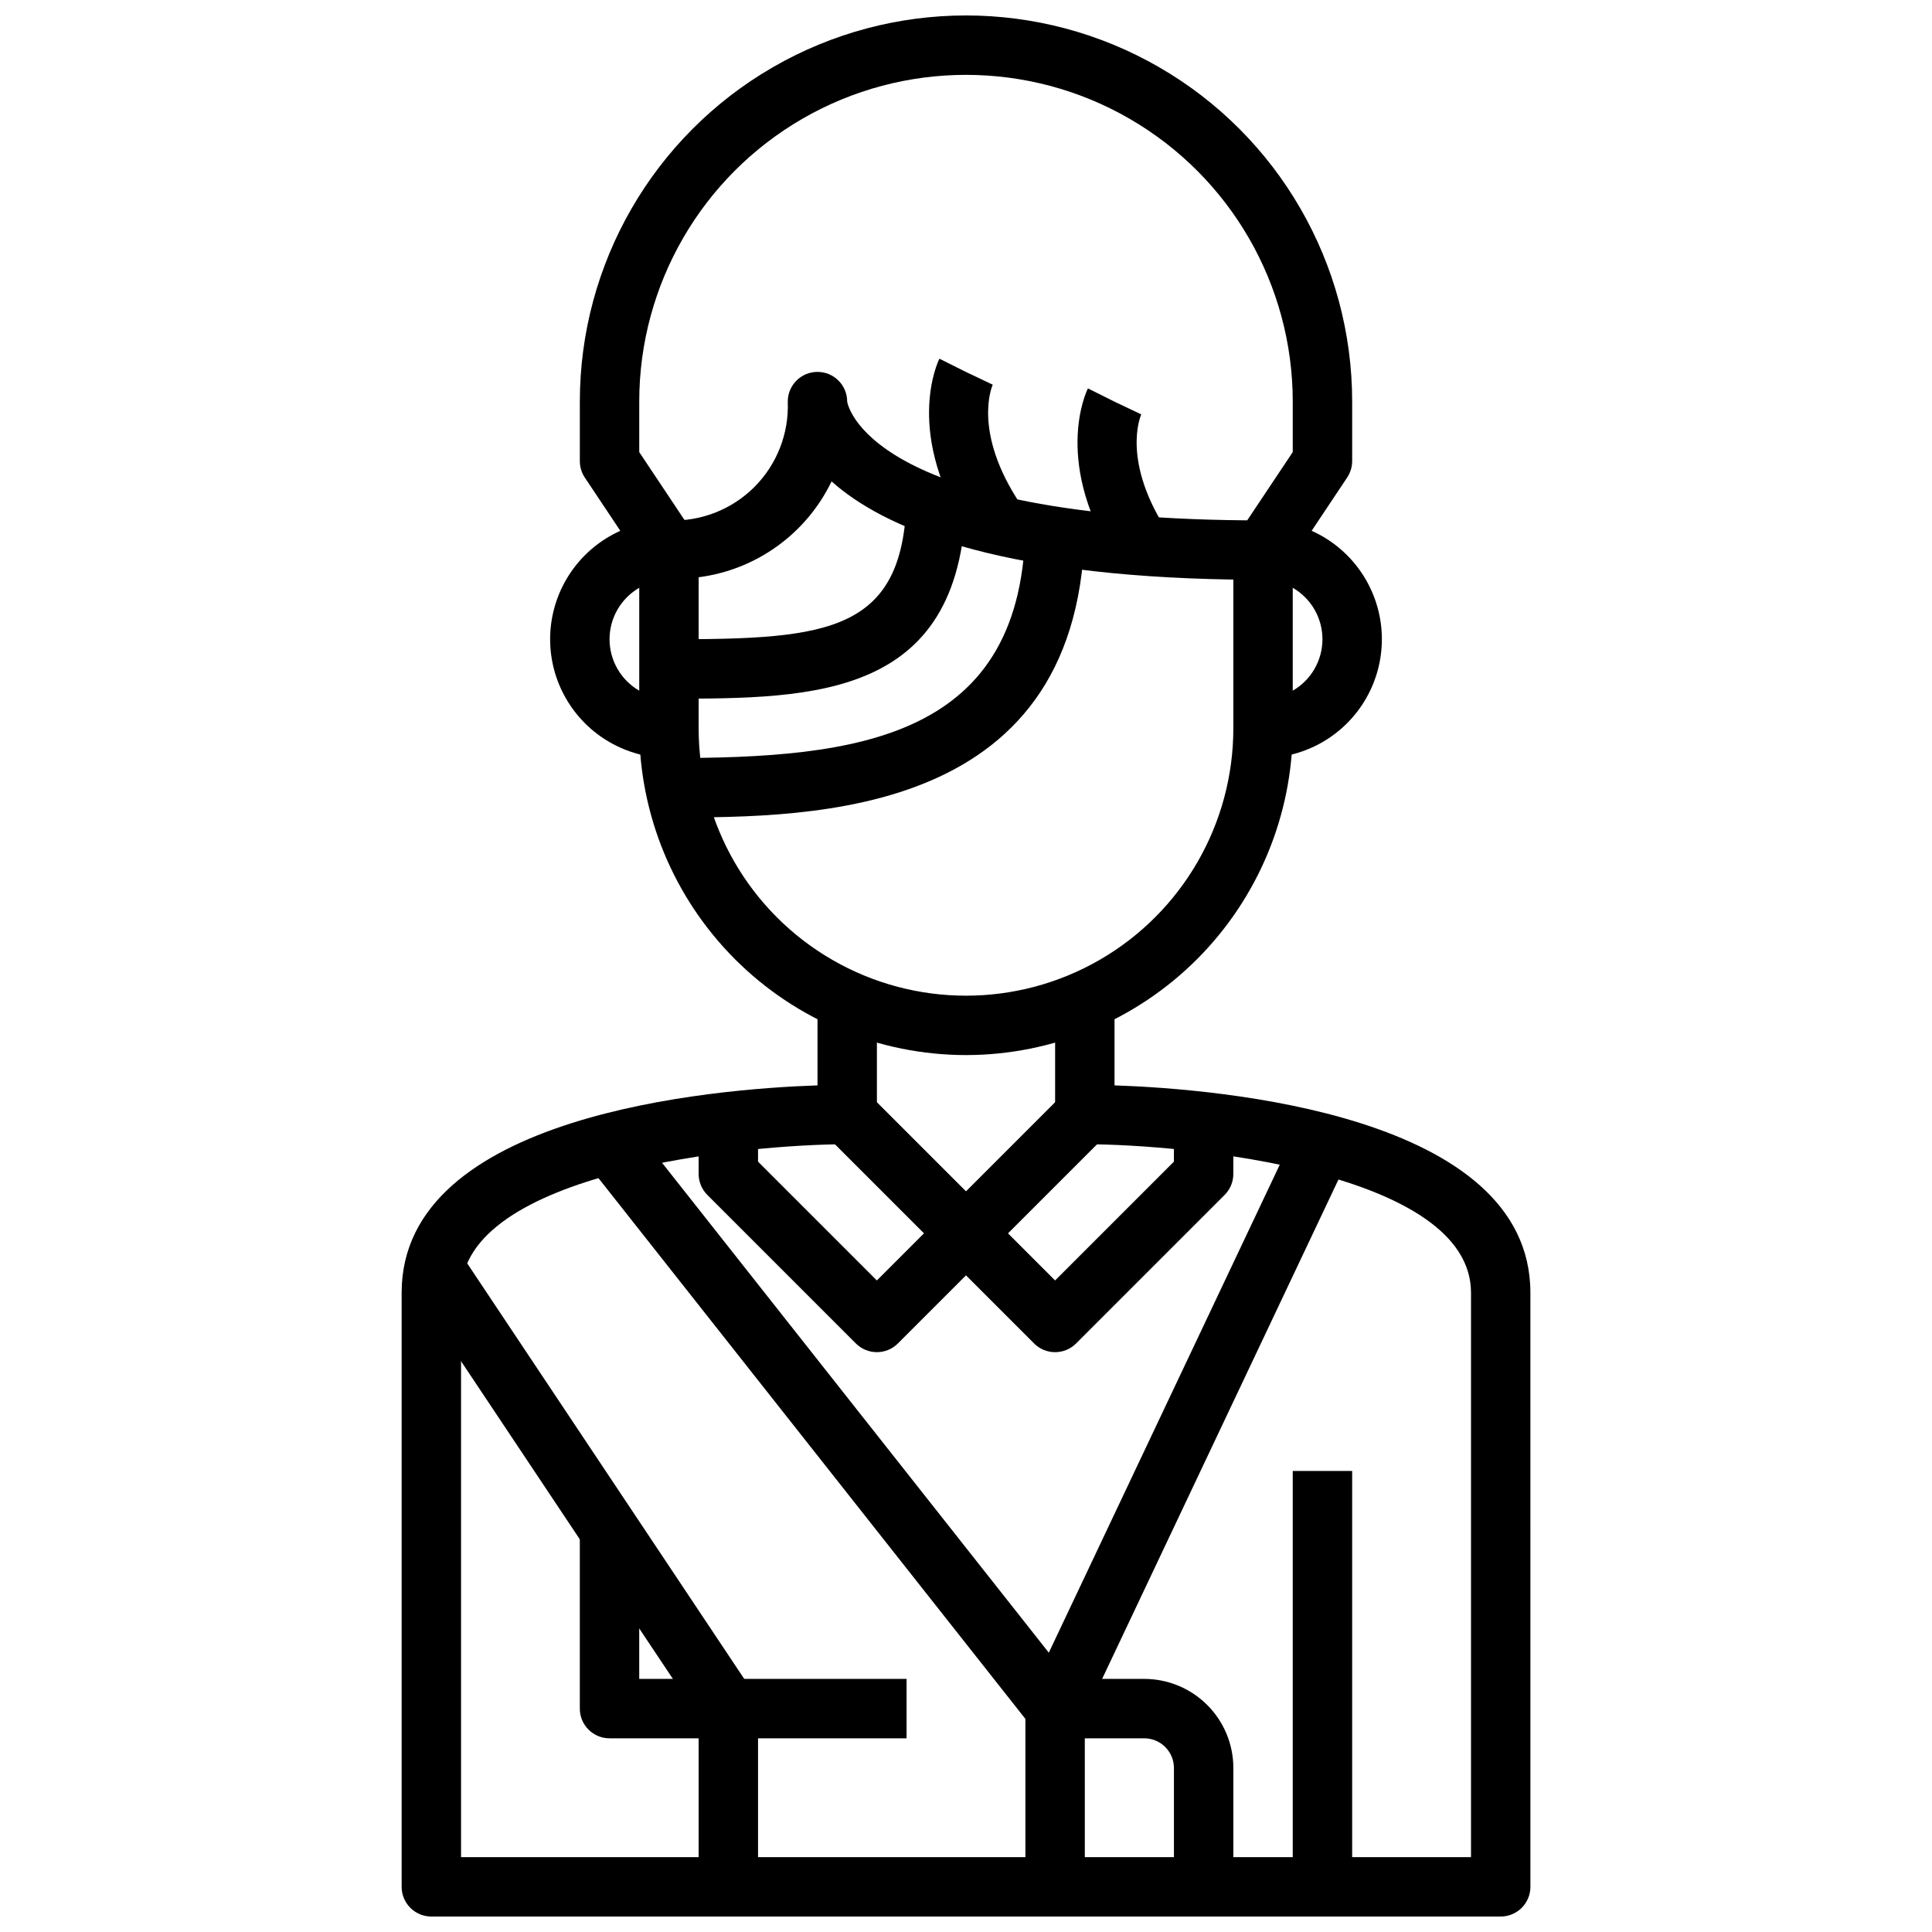
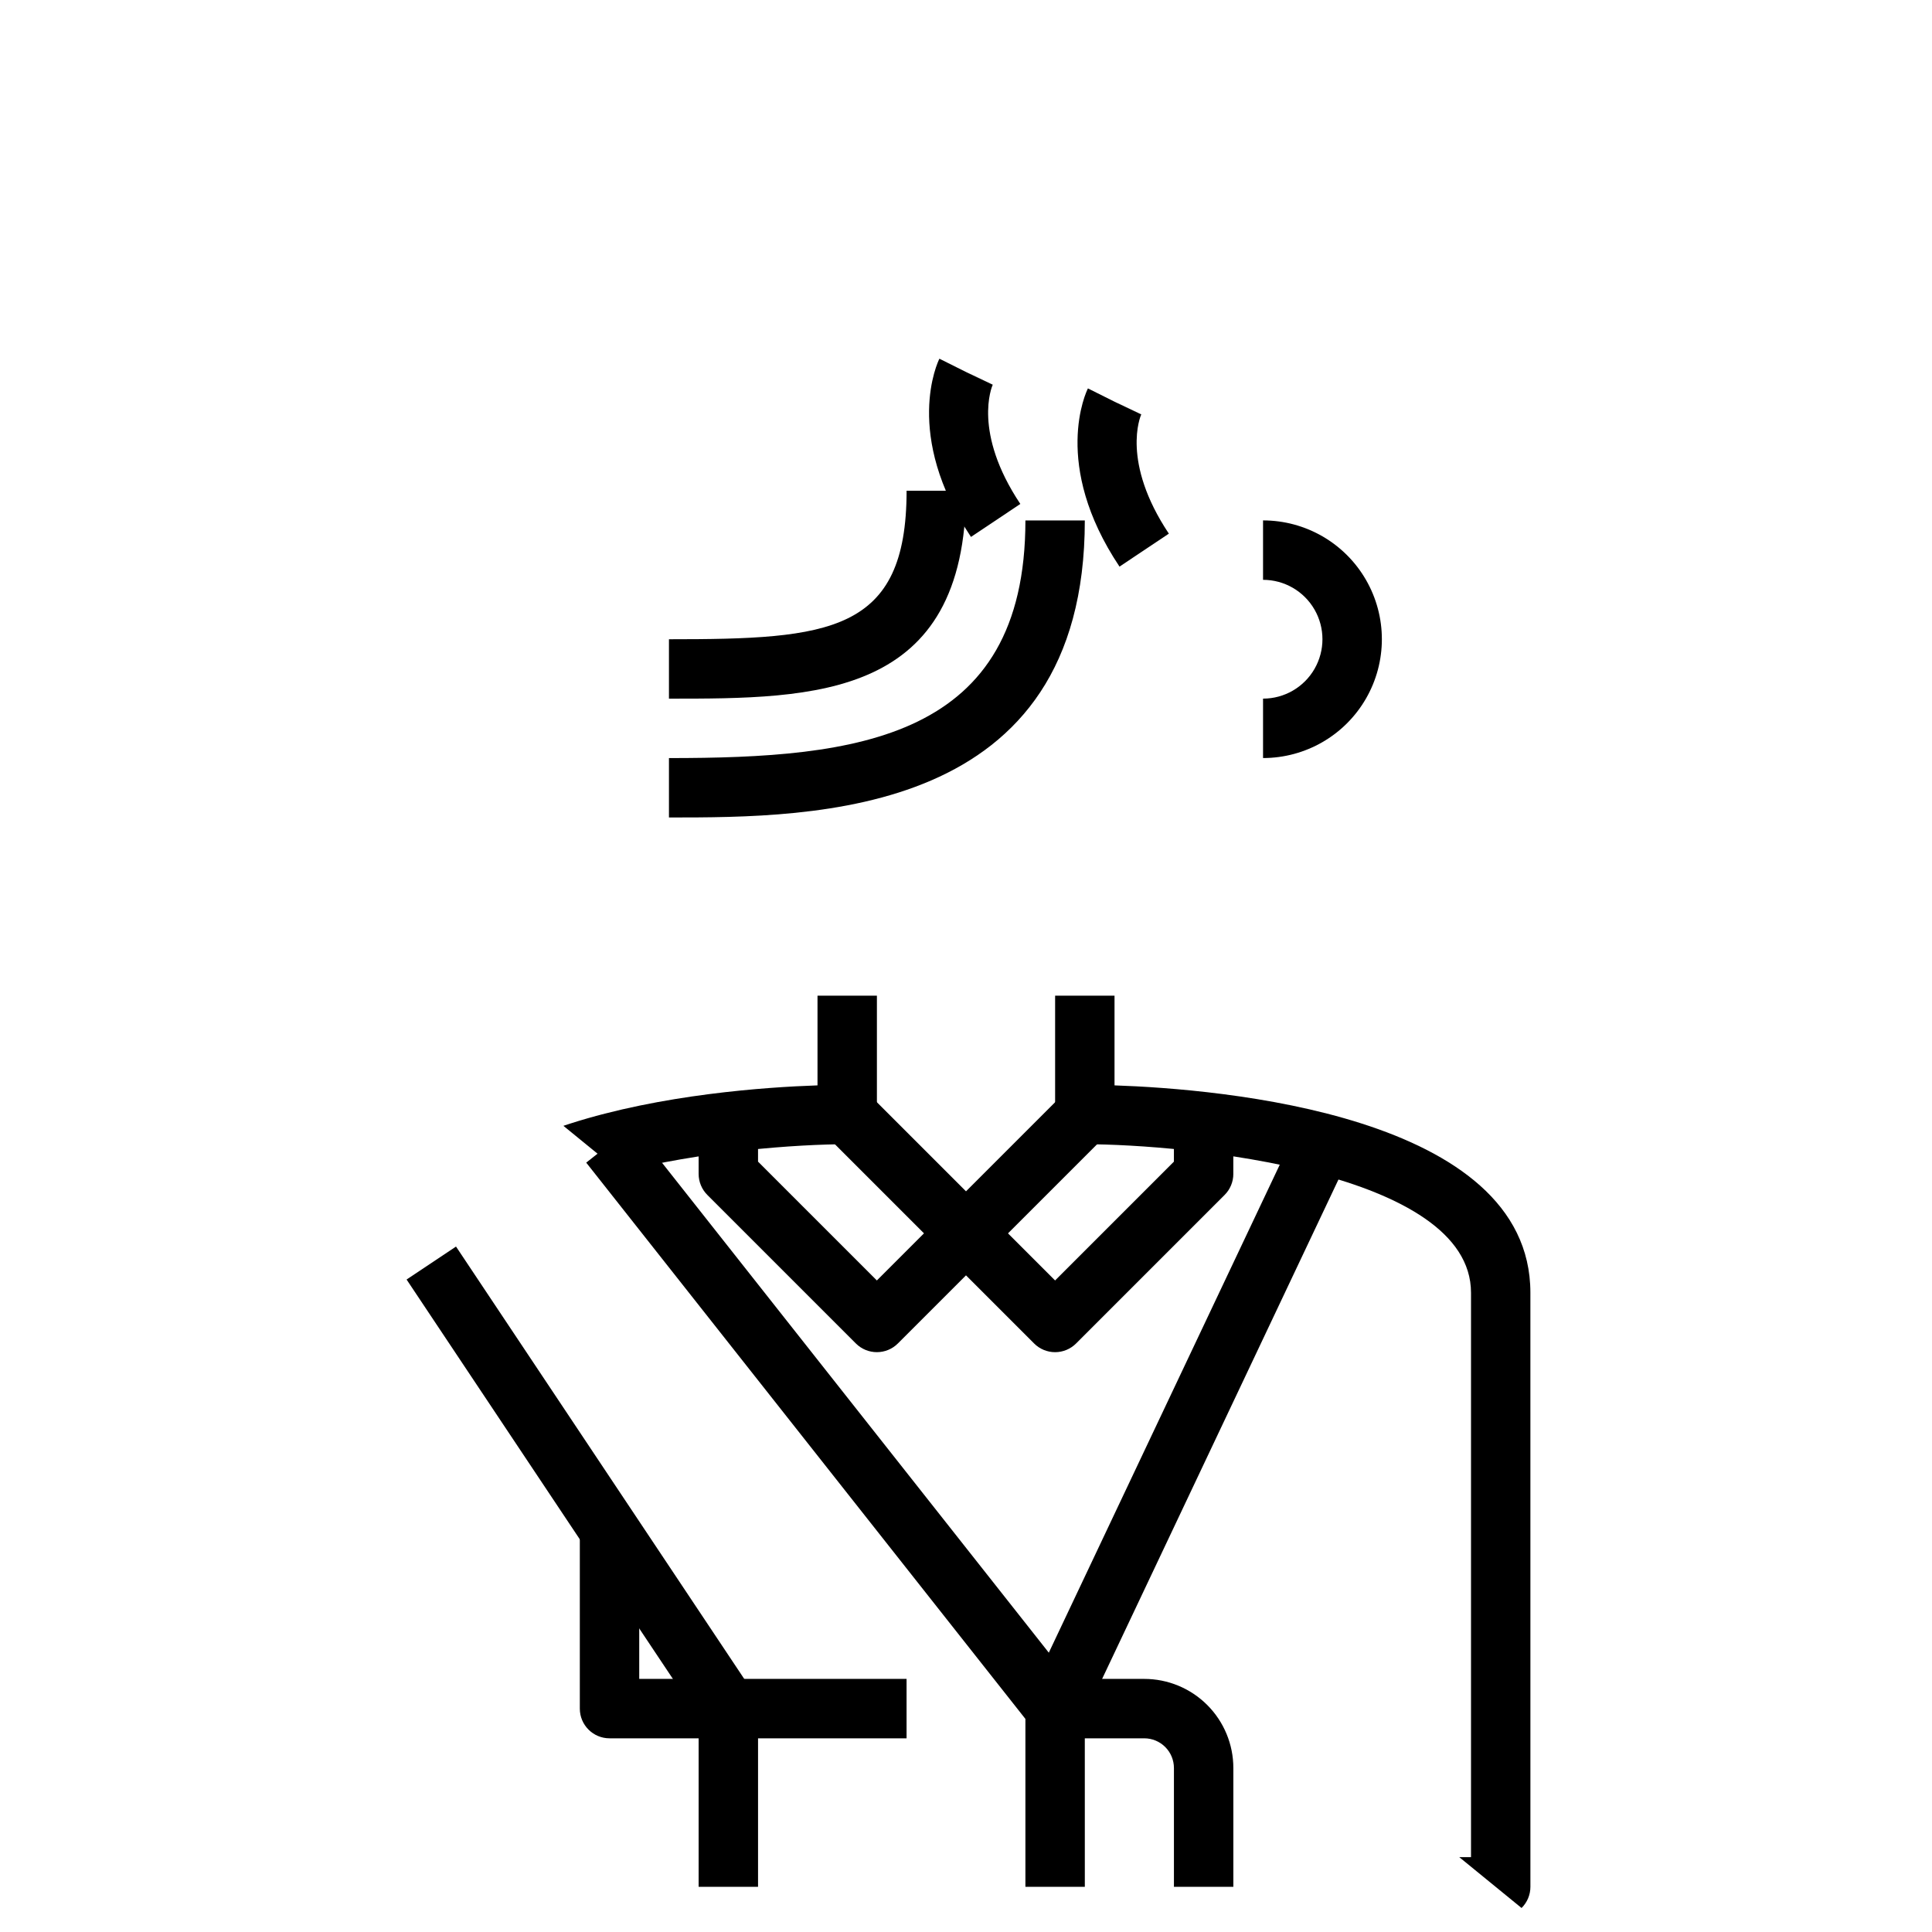
<svg xmlns="http://www.w3.org/2000/svg" width="800px" height="800px" version="1.1" viewBox="144 144 512 512">
  <defs>
    <clipPath id="b">
-       <path d="m250 407h300v244.9h-300z" />
+       <path d="m250 407h300v244.9z" />
    </clipPath>
    <clipPath id="a">
      <path d="m297 148.09h206v146.91h-206z" />
    </clipPath>
  </defs>
-   <path d="m400 423.61c-22.957-0.027-44.969-9.156-61.203-25.391-16.23-16.234-25.363-38.242-25.391-61.199v-47.234c0-4.348 3.523-7.871 7.871-7.871 8.449 0.336 16.656-2.875 22.637-8.852 5.981-5.981 9.188-14.188 8.852-22.637 0-4.348 3.523-7.871 7.871-7.871 4.348 0 7.875 3.523 7.875 7.871 0 0 4.266 31.488 110.21 31.488 2.086 0 4.09 0.828 5.566 2.305 1.477 1.477 2.305 3.481 2.305 5.566v47.234c-0.027 22.957-9.156 44.965-25.391 61.199s-38.242 25.363-61.199 25.391zm-70.852-126.63v40.039c0 25.309 13.504 48.699 35.426 61.355s48.93 12.656 70.848 0c21.922-12.656 35.426-36.047 35.426-61.355v-39.426c-63.512-0.984-92.891-13.887-106.47-26.016-6.695 13.875-19.949 23.434-35.23 25.402z" />
  <g clip-path="url(#b)">
    <path d="m541.7 651.9h-283.39c-4.348 0-7.871-3.523-7.871-7.871v-157.44c0-47.23 82.461-54.012 110.21-54.953v-23.766h15.742v31.488h0.004c0 2.086-0.828 4.09-2.305 5.566-1.477 1.477-3.481 2.305-5.566 2.305-26.551 0-102.34 7.281-102.34 39.359v149.57h267.65v-149.57c0-32.125-75.785-39.359-102.34-39.359-4.348 0-7.875-3.523-7.875-7.871v-31.488h15.742v23.766c27.75 0.945 110.21 7.715 110.21 54.953l0.004 157.44c0 2.086-0.828 4.09-2.305 5.566-1.477 1.477-3.481 2.305-5.566 2.305z" />
  </g>
  <g clip-path="url(#a)">
-     <path d="m485.27 294.16-13.098-8.738 14.418-21.609v-13.383c0-30.938-16.504-59.523-43.297-74.992-26.789-15.465-59.801-15.465-86.59 0-26.793 15.469-43.297 44.055-43.297 74.992v13.383l14.422 21.633-13.098 8.738-15.742-23.617h-0.004c-0.863-1.301-1.324-2.828-1.32-4.391v-15.746c0-36.562 19.504-70.344 51.168-88.625 31.66-18.281 70.672-18.281 102.34 0 31.66 18.281 51.168 52.062 51.168 88.625v15.746c-0.004 1.555-0.465 3.074-1.324 4.367z" />
-   </g>
+     </g>
  <path d="m478.72 344.89v-15.746c5.625 0 10.824-3 13.633-7.871 2.812-4.871 2.812-10.871 0-15.742-2.809-4.871-8.008-7.871-13.633-7.871v-15.746c11.25 0 21.645 6 27.27 15.746 5.625 9.742 5.625 21.742 0 31.484-5.625 9.746-16.02 15.746-27.27 15.746z" />
-   <path d="m321.28 344.89c-11.25 0-21.645-6-27.27-15.746-5.625-9.742-5.625-21.742 0-31.484 5.625-9.746 16.02-15.746 27.27-15.746v15.746c-5.625 0-10.82 3-13.633 7.871s-2.812 10.871 0 15.742 8.008 7.871 13.633 7.871z" />
  <path d="m401.32 286.29c-18.066-27.109-8.77-46.445-8.367-47.23l14.09 7.039-7.043-3.539 7.086 3.387c-0.219 0.496-5.391 12.547 7.312 31.605z" />
  <path d="m440.68 294.16c-18.105-27.109-8.77-46.445-8.367-47.23l14.09 7.039-7.043-3.539 7.086 3.387c-0.219 0.496-5.391 12.547 7.312 31.605z" />
  <path d="m400 478.72c-2.09 0-4.09-0.832-5.566-2.305l-31.488-31.488 11.133-11.133 25.922 25.922 25.922-25.922 11.133 11.133-31.488 31.488h-0.004c-1.473 1.473-3.477 2.305-5.562 2.305z" />
  <path d="m423.61 502.34c-2.086 0-4.09-0.832-5.562-2.309l-18.051-18.051-18.051 18.051c-3.074 3.074-8.059 3.074-11.133 0l-39.359-39.359c-1.477-1.477-2.305-3.477-2.309-5.566v-15.742h15.742v12.484l31.488 31.488 18.051-18.051h0.004c3.074-3.074 8.055-3.074 11.129 0l18.051 18.051 31.488-31.488v-12.484h15.742v15.742h0.004c0 2.09-0.832 4.09-2.309 5.566l-39.359 39.359c-1.477 1.477-3.477 2.309-5.566 2.309z" />
  <path d="m470.85 644.03h-15.746v-31.488c0-2.086-0.828-4.09-2.305-5.566-1.477-1.477-3.477-2.305-5.566-2.305h-23.617v-15.746h23.617c6.262 0 12.27 2.488 16.699 6.918 4.43 4.43 6.918 10.438 6.918 16.699z" />
  <path d="m384.25 604.67h-78.719c-4.348 0-7.871-3.523-7.871-7.871v-47.234h15.742v39.359h70.848z" />
-   <path d="m486.59 533.82h15.742v110.21h-15.742z" />
  <path d="m431.49 644.03h-15.746v-44.5l-116.39-147.42 12.359-9.762 118.08 149.57h-0.004c1.098 1.391 1.695 3.109 1.695 4.883z" />
  <path d="m344.89 644.03h-15.746v-44.871l-77.395-116.07 13.098-8.738 78.719 118.08c0.863 1.297 1.32 2.816 1.324 4.371z" />
  <path d="m416.52 593.44 70.797-149.59 14.23 6.734-70.797 149.59z" />
  <path d="m321.28 360.64v-15.742c49.781 0 94.465-4.816 94.465-62.977h15.742c0.004 78.719-71.688 78.719-110.21 78.719z" />
  <path d="m321.28 329.15v-15.742c42.508 0 62.977-1.676 62.977-39.359h15.742c0.004 55.102-40.012 55.102-78.719 55.102z" />
</svg>